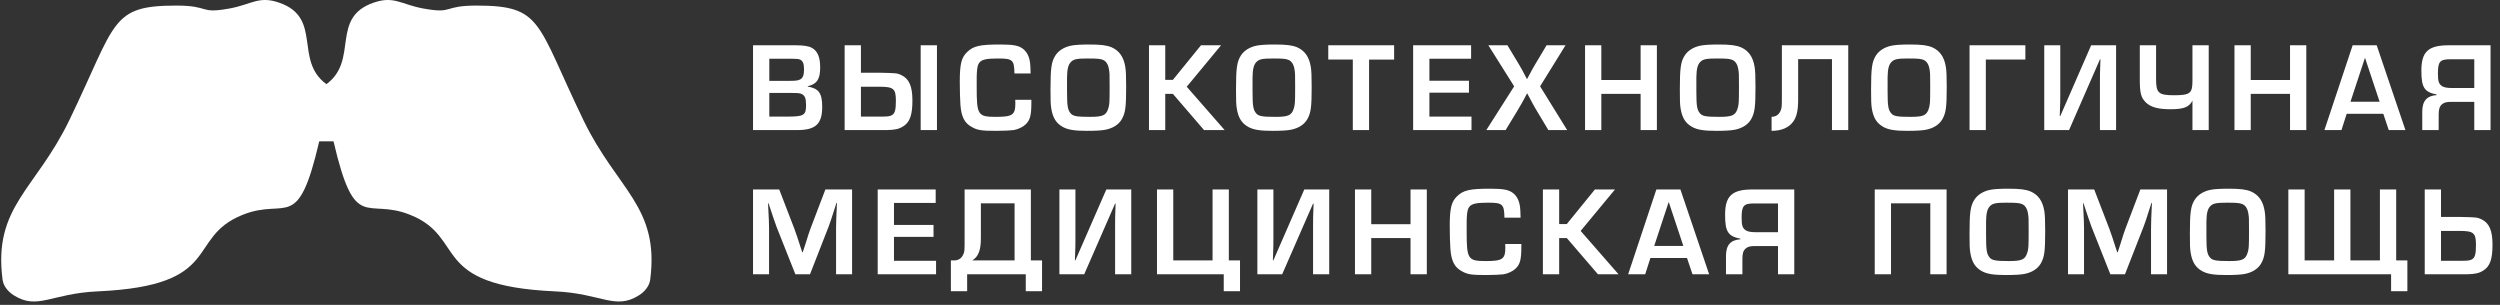
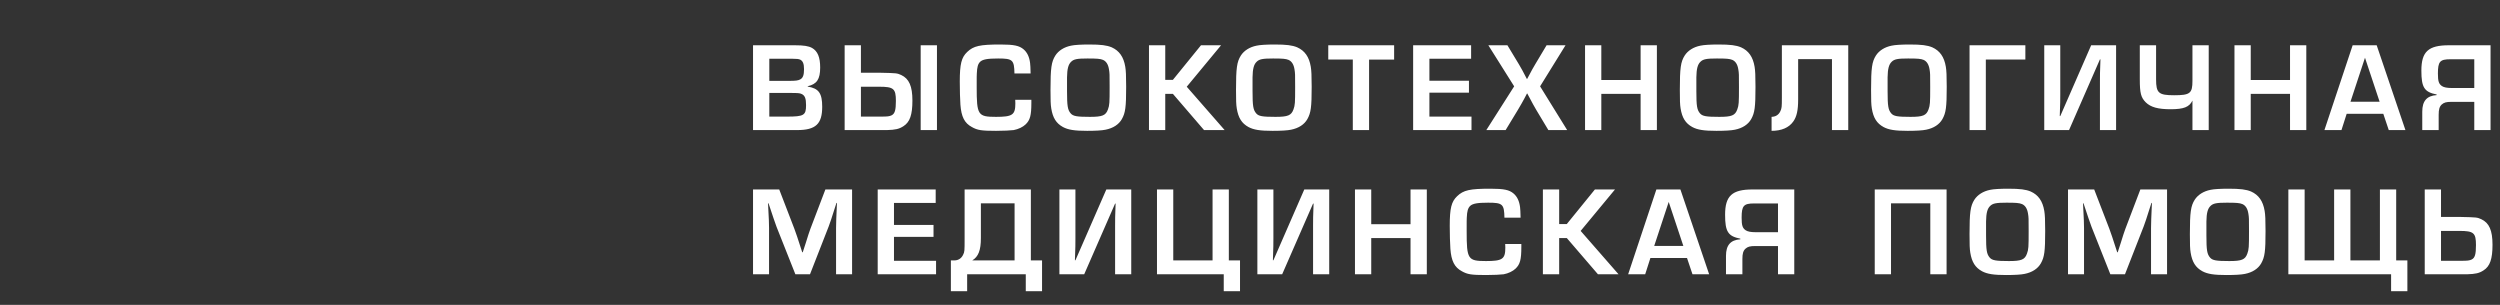
<svg xmlns="http://www.w3.org/2000/svg" width="287" height="35" viewBox="0 0 287 35" fill="none">
  <rect x="0" y="0" width="287" height="35" fill="#333333" stroke="none" />
  <path fill-rule="evenodd" clip-rule="evenodd" d="M86.448 14.933H91.513C93.645 14.933 94.389 14.233 94.389 12.262C94.389 10.7 93.994 10.146 92.725 9.941V9.897C93.776 9.664 94.156 9.094 94.156 7.751C94.156 6.569 93.864 5.869 93.221 5.503C92.812 5.285 92.287 5.197 91.25 5.197H86.448V14.933ZM88.317 9.284V6.744H90.959C91.484 6.744 91.688 6.773 91.863 6.846C92.17 7.007 92.302 7.314 92.302 7.941C92.302 8.612 92.185 8.934 91.878 9.109C91.644 9.241 91.367 9.284 90.579 9.284H88.317ZM88.317 13.386V10.671H90.681C91.572 10.671 91.805 10.685 92.024 10.788C92.404 10.963 92.535 11.299 92.535 12.073C92.535 13.24 92.287 13.386 90.346 13.386H88.317ZM96.965 5.197V14.933H101.826C102.789 14.904 103.213 14.816 103.724 14.481C104.453 14.014 104.745 13.181 104.745 11.547C104.745 9.897 104.366 9.036 103.461 8.612C102.965 8.394 102.965 8.394 101.009 8.35H98.834V5.197H96.965ZM98.834 9.956H100.935C102.585 9.956 102.848 10.174 102.848 11.576C102.848 12.642 102.731 13.05 102.352 13.24C102.103 13.357 101.899 13.386 101.125 13.386H98.834V9.956ZM105.694 14.933H107.563V5.197H105.694V14.933ZM116.547 11.459C116.562 11.649 116.562 11.781 116.562 11.868C116.562 13.181 116.241 13.415 114.343 13.415C112.256 13.415 112.124 13.211 112.124 10.014C112.124 8.686 112.124 8.686 112.139 8.437C112.168 7.693 112.27 7.343 112.518 7.095C112.81 6.817 113.35 6.715 114.591 6.715C116.255 6.715 116.43 6.875 116.459 8.437H118.313C118.299 7.766 118.284 7.474 118.255 7.24C118.168 6.526 117.919 6.014 117.51 5.664C117.014 5.241 116.401 5.109 114.854 5.109C112.489 5.109 111.759 5.27 111.029 5.971C110.373 6.598 110.183 7.343 110.183 9.372C110.183 10.262 110.212 11.459 110.255 12.014C110.358 13.401 110.722 14.13 111.57 14.583C112.212 14.948 112.664 15.021 114.343 15.021C115.204 15.021 116.065 14.977 116.372 14.933C116.912 14.831 117.423 14.583 117.729 14.291C118.255 13.795 118.401 13.255 118.401 11.795V11.459H116.547ZM125.021 5.109C124.145 5.109 123.342 5.153 122.962 5.241C122.159 5.401 121.517 5.81 121.152 6.379C120.7 7.095 120.597 7.81 120.597 10.321C120.597 11.532 120.612 11.999 120.685 12.452C120.861 13.532 121.255 14.16 122.028 14.583C122.626 14.904 123.357 15.021 124.802 15.021C125.75 15.021 126.524 14.977 126.918 14.89C127.794 14.714 128.437 14.291 128.787 13.678C129.196 12.948 129.283 12.306 129.283 9.97C129.283 8.671 129.254 8.102 129.181 7.664C128.991 6.526 128.495 5.825 127.619 5.43C127.05 5.197 126.407 5.109 125.021 5.109ZM122.495 8.876C122.51 7.912 122.641 7.401 122.962 7.095C123.269 6.788 123.663 6.715 124.846 6.715C125.94 6.715 126.305 6.744 126.626 6.875C126.991 7.036 127.225 7.401 127.312 7.97C127.385 8.423 127.385 8.467 127.385 9.999C127.385 11.824 127.371 12.073 127.195 12.554C126.948 13.255 126.553 13.415 125.123 13.415C123.634 13.415 123.196 13.342 122.918 13.021C122.568 12.612 122.495 12.175 122.495 10.466V8.876ZM133.771 5.197H131.903V14.933H133.771V10.773H134.647L138.224 14.933H140.589L136.239 9.956L140.179 5.197H137.873L134.647 9.168H133.771V5.197ZM146.318 5.109C145.442 5.109 144.639 5.153 144.259 5.241C143.456 5.401 142.814 5.81 142.449 6.379C141.996 7.095 141.894 7.81 141.894 10.321C141.894 11.532 141.909 11.999 141.982 12.452C142.158 13.532 142.552 14.16 143.325 14.583C143.924 14.904 144.653 15.021 146.098 15.021C147.047 15.021 147.821 14.977 148.215 14.89C149.091 14.714 149.734 14.291 150.084 13.678C150.492 12.948 150.58 12.306 150.58 9.97C150.58 8.671 150.55 8.102 150.478 7.664C150.288 6.526 149.792 5.825 148.916 5.43C148.346 5.197 147.704 5.109 146.318 5.109ZM143.792 8.876C143.807 7.912 143.938 7.401 144.259 7.095C144.566 6.788 144.96 6.715 146.143 6.715C147.237 6.715 147.602 6.744 147.923 6.875C148.288 7.036 148.522 7.401 148.609 7.97C148.682 8.423 148.682 8.467 148.682 9.999C148.682 11.824 148.668 12.073 148.493 12.554C148.244 13.255 147.85 13.415 146.42 13.415C144.931 13.415 144.493 13.342 144.216 13.021C143.865 12.612 143.792 12.175 143.792 10.466V8.876ZM157.17 6.846H160.046V5.197H152.485V6.832H155.302V14.933H157.17V6.846ZM164.096 6.744H168.884V5.197H162.228V14.933H168.928V13.386H164.096V10.642H168.636V9.27H164.096V6.744ZM179.722 5.197H177.547L176.248 7.372C175.986 7.81 175.81 8.131 175.606 8.525L175.314 9.065H175.285C174.774 8.073 174.716 7.97 174.365 7.372L173.052 5.197H170.862L173.826 9.912L170.629 14.933H172.847L174.263 12.598C174.614 12.014 174.804 11.664 174.979 11.342L175.3 10.729H175.328C175.431 10.905 175.518 11.08 175.62 11.269C175.912 11.824 176.059 12.101 176.351 12.598L177.752 14.933H179.912L176.803 9.912L179.722 5.197ZM190.211 5.197H188.342V9.182H183.831V5.197H181.963V14.933H183.831V10.773H188.342V14.933H190.211V5.197ZM197.268 5.109C196.392 5.109 195.589 5.153 195.209 5.241C194.406 5.401 193.765 5.81 193.4 6.379C192.947 7.095 192.845 7.81 192.845 10.321C192.845 11.532 192.859 11.999 192.932 12.452C193.108 13.532 193.502 14.16 194.276 14.583C194.874 14.904 195.604 15.021 197.049 15.021C197.997 15.021 198.771 14.977 199.165 14.89C200.041 14.714 200.684 14.291 201.034 13.678C201.443 12.948 201.53 12.306 201.53 9.97C201.53 8.671 201.501 8.102 201.428 7.664C201.238 6.526 200.742 5.825 199.866 5.43C199.297 5.197 198.655 5.109 197.268 5.109ZM194.742 8.876C194.757 7.912 194.888 7.401 195.209 7.095C195.516 6.788 195.91 6.715 197.093 6.715C198.187 6.715 198.553 6.744 198.873 6.875C199.239 7.036 199.472 7.401 199.559 7.97C199.633 8.423 199.633 8.467 199.633 9.999C199.633 11.824 199.618 12.073 199.443 12.554C199.195 13.255 198.8 13.415 197.37 13.415C195.881 13.415 195.443 13.342 195.166 13.021C194.815 12.612 194.742 12.175 194.742 10.466V8.876ZM203.377 15.021C204.515 15.021 205.376 14.656 205.873 13.941C206.267 13.386 206.427 12.656 206.427 11.43V6.788H210.31V14.933H212.179V5.197H204.559V11.197C204.559 12.306 204.544 12.423 204.383 12.773C204.194 13.181 203.844 13.401 203.377 13.415V15.021ZM219.221 5.109C218.346 5.109 217.543 5.153 217.163 5.241C216.361 5.401 215.718 5.81 215.353 6.379C214.901 7.095 214.799 7.81 214.799 10.321C214.799 11.532 214.813 11.999 214.886 12.452C215.061 13.532 215.456 14.16 216.229 14.583C216.828 14.904 217.557 15.021 219.003 15.021C219.952 15.021 220.725 14.977 221.12 14.89C221.995 14.714 222.637 14.291 222.988 13.678C223.396 12.948 223.484 12.306 223.484 9.97C223.484 8.671 223.455 8.102 223.382 7.664C223.192 6.526 222.696 5.825 221.82 5.43C221.25 5.197 220.609 5.109 219.221 5.109ZM216.696 8.876C216.711 7.912 216.843 7.401 217.163 7.095C217.47 6.788 217.864 6.715 219.046 6.715C220.142 6.715 220.506 6.744 220.828 6.875C221.192 7.036 221.426 7.401 221.514 7.97C221.587 8.423 221.587 8.467 221.587 9.999C221.587 11.824 221.572 12.073 221.397 12.554C221.148 13.255 220.754 13.415 219.324 13.415C217.835 13.415 217.397 13.342 217.12 13.021C216.769 12.612 216.696 12.175 216.696 10.466V8.876ZM227.973 14.933V6.832H232.512V5.197H226.104V14.933H227.973ZM242.927 14.933V5.197H240.066L236.519 13.328H236.461C236.519 11.634 236.519 11.634 236.519 10.788V5.197H234.68V14.933H237.526L241.073 6.817H241.132C241.073 8.482 241.073 8.482 241.073 9.328V14.933H242.927ZM251.693 14.933H253.561V5.197H251.693V9.27C251.693 10.715 251.43 10.934 249.591 10.934C247.81 10.934 247.518 10.685 247.518 9.109V5.197H245.649V9.109C245.649 10.685 245.781 11.197 246.335 11.751C246.904 12.306 247.737 12.54 249.182 12.54C250.7 12.54 251.328 12.291 251.693 11.547V14.933ZM264.764 5.197H262.895V9.182H258.385V5.197H256.517V14.933H258.385V10.773H262.895V14.933H264.764V5.197ZM273.603 13.065L274.23 14.933H276.143L272.844 5.197H270.084L266.844 14.933H268.8L269.398 13.065H273.603ZM273.179 11.678H269.836L271.5 6.628L273.179 11.678ZM285.915 14.933V5.197H281.127C278.777 5.197 277.974 5.927 277.974 8.102C277.974 10.043 278.31 10.568 279.725 10.846V10.919C278.602 10.992 278.076 11.591 278.076 12.817V14.933H279.959V13.181C279.959 12.569 280.047 12.247 280.309 11.999C280.573 11.766 280.835 11.693 281.419 11.693H284.047V14.933H285.915ZM284.047 10.102H281.434C280.923 10.102 280.558 10.029 280.339 9.883C279.974 9.635 279.872 9.328 279.872 8.437C279.872 7.065 280.105 6.803 281.302 6.803H284.047V10.102ZM97.819 21.75H94.754L93.031 26.276C92.914 26.582 92.739 27.122 92.506 27.881L92.155 28.961H92.097C91.572 27.312 91.353 26.699 91.192 26.261L89.455 21.75H86.448V31.487H88.287V26.174C88.287 25.56 88.272 25.385 88.17 23.342H88.229C88.681 24.714 88.988 25.618 89.148 26.042L91.309 31.487H92.988L95.133 25.998C95.338 25.458 95.367 25.356 96.024 23.298H96.082C96.009 24.787 95.98 25.75 95.98 26.174V31.487H97.819V21.75ZM102.629 23.298H107.417V21.75H100.76V31.487H107.46V29.94H102.629V27.195H107.168V25.823H102.629V23.298ZM110.737 21.75V27.297C110.737 28.874 110.737 28.889 110.562 29.254C110.373 29.662 110.008 29.895 109.555 29.895H109.161V33.428H111.029V31.487H117.759V33.428H119.627V29.895H118.343V21.75H110.737ZM111.613 29.895C112.314 29.473 112.606 28.742 112.606 27.327V23.342H116.474V29.895H111.613ZM129.867 31.487V21.75H127.006L123.459 29.881H123.4C123.459 28.188 123.459 28.188 123.459 27.341V21.75H121.62V31.487H124.466L128.013 23.37H128.071C128.013 25.035 128.013 25.035 128.013 25.881V31.487H129.867ZM140.486 31.487V33.428H142.354V29.895H141.07V21.75H139.202V29.895H134.691V21.75H132.822V31.487H140.486ZM152.594 31.487V21.75H149.733L146.186 29.881H146.128C146.186 28.188 146.186 28.188 146.186 27.341V21.75H144.346V31.487H147.193L150.74 23.37H150.799C150.74 25.035 150.74 25.035 150.74 25.881V31.487H152.594ZM163.798 21.75H161.929V25.735H157.418V21.75H155.55V31.487H157.418V27.327H161.929V31.487H163.798V21.75ZM172.796 28.013C172.811 28.203 172.811 28.334 172.811 28.421C172.811 29.735 172.49 29.969 170.592 29.969C168.504 29.969 168.373 29.765 168.373 26.567C168.373 25.239 168.373 25.239 168.387 24.991C168.417 24.246 168.519 23.896 168.767 23.648C169.059 23.37 169.599 23.268 170.84 23.268C172.504 23.268 172.679 23.429 172.709 24.991H174.563C174.548 24.32 174.533 24.028 174.504 23.794C174.416 23.078 174.169 22.568 173.76 22.217C173.263 21.794 172.65 21.663 171.102 21.663C168.738 21.663 168.008 21.823 167.278 22.524C166.621 23.152 166.431 23.896 166.431 25.925C166.431 26.815 166.461 28.013 166.505 28.567C166.607 29.954 166.972 30.684 167.818 31.137C168.461 31.502 168.913 31.574 170.592 31.574C171.453 31.574 172.315 31.53 172.621 31.487C173.161 31.385 173.672 31.137 173.979 30.845C174.504 30.349 174.65 29.808 174.65 28.348V28.013H172.796ZM178.993 21.75H177.124V31.487H178.993V27.327H179.868L183.445 31.487H185.809L181.459 26.509L185.401 21.75H183.094L179.868 25.72H178.993V21.75ZM193.669 29.618L194.297 31.487H196.21L192.911 21.75H190.152L186.911 31.487H188.867L189.466 29.618H193.669ZM193.247 28.232H189.903L191.568 23.181L193.247 28.232ZM205.982 31.487V21.75H201.194C198.844 21.75 198.041 22.48 198.041 24.655C198.041 26.596 198.377 27.122 199.793 27.399V27.472C198.669 27.546 198.143 28.144 198.143 29.37V31.487H200.027V29.735C200.027 29.122 200.114 28.801 200.377 28.553C200.639 28.319 200.902 28.246 201.486 28.246H204.114V31.487H205.982ZM204.114 26.655H201.501C200.99 26.655 200.625 26.582 200.406 26.436C200.041 26.188 199.939 25.881 199.939 24.991C199.939 23.619 200.173 23.356 201.37 23.356H204.114V26.655ZM221.599 23.342V31.487H223.467V21.75H215.22V31.487H217.088V23.342H221.599ZM230.525 21.663C229.649 21.663 228.846 21.707 228.466 21.794C227.664 21.955 227.022 22.363 226.656 22.933C226.204 23.648 226.102 24.363 226.102 26.874C226.102 28.086 226.116 28.553 226.189 29.005C226.364 30.085 226.758 30.713 227.532 31.137C228.13 31.457 228.861 31.574 230.306 31.574C231.254 31.574 232.028 31.53 232.422 31.443C233.298 31.268 233.94 30.845 234.291 30.232C234.7 29.501 234.787 28.859 234.787 26.524C234.787 25.224 234.758 24.655 234.685 24.217C234.495 23.078 233.999 22.378 233.123 21.984C232.554 21.75 231.911 21.663 230.525 21.663ZM228 25.429C228.014 24.465 228.145 23.954 228.466 23.648C228.773 23.342 229.167 23.268 230.349 23.268C231.444 23.268 231.809 23.298 232.13 23.429C232.495 23.589 232.729 23.954 232.816 24.524C232.889 24.976 232.889 25.02 232.889 26.553C232.889 28.377 232.875 28.625 232.699 29.107C232.452 29.808 232.058 29.969 230.627 29.969C229.138 29.969 228.7 29.895 228.422 29.575C228.072 29.166 228 28.728 228 27.02V25.429ZM248.778 21.75H245.713L243.991 26.276C243.874 26.582 243.699 27.122 243.465 27.881L243.115 28.961H243.056C242.531 27.312 242.312 26.699 242.151 26.261L240.414 21.75H237.407V31.487H239.246V26.174C239.246 25.56 239.232 25.385 239.13 23.342H239.188C239.64 24.714 239.947 25.618 240.108 26.042L242.268 31.487H243.947L246.093 25.998C246.297 25.458 246.326 25.356 246.983 23.298H247.041C246.968 24.787 246.939 25.75 246.939 26.174V31.487H248.778V21.75ZM255.821 21.663C254.946 21.663 254.143 21.707 253.763 21.794C252.96 21.955 252.318 22.363 251.953 22.933C251.501 23.648 251.398 24.363 251.398 26.874C251.398 28.086 251.413 28.553 251.486 29.005C251.661 30.085 252.055 30.713 252.829 31.137C253.427 31.457 254.158 31.574 255.602 31.574C256.551 31.574 257.325 31.53 257.719 31.443C258.595 31.268 259.237 30.845 259.588 30.232C259.996 29.501 260.084 28.859 260.084 26.524C260.084 25.224 260.055 24.655 259.982 24.217C259.792 23.078 259.296 22.378 258.42 21.984C257.851 21.75 257.208 21.663 255.821 21.663ZM253.296 25.429C253.31 24.465 253.442 23.954 253.763 23.648C254.07 23.342 254.464 23.268 255.646 23.268C256.741 23.268 257.106 23.298 257.427 23.429C257.792 23.589 258.026 23.954 258.113 24.524C258.186 24.976 258.186 25.02 258.186 26.553C258.186 28.377 258.171 28.625 257.996 29.107C257.748 29.808 257.354 29.969 255.923 29.969C254.435 29.969 253.996 29.895 253.719 29.575C253.369 29.166 253.296 28.728 253.296 27.02V25.429ZM274.498 31.487V33.428H276.367V29.895H275.082V21.75H273.214V29.895H269.827V21.75H267.958V29.895H264.572V21.75H262.703V31.487H274.498ZM278.359 21.75V31.487H283.22C284.183 31.457 284.607 31.37 285.117 31.035C285.848 30.567 286.14 29.735 286.14 28.1C286.14 26.451 285.76 25.59 284.855 25.166C284.358 24.947 284.358 24.947 282.402 24.904H280.228V21.75H278.359ZM280.228 26.509H282.33C283.979 26.509 284.241 26.728 284.241 28.129C284.241 29.195 284.125 29.603 283.745 29.793C283.497 29.91 283.293 29.94 282.519 29.94H280.228V26.509Z" fill="white" />
-   <path fill-rule="evenodd" clip-rule="evenodd" d="M20.247 0.641C12.639 0.641 13.403 2.522 7.966 13.782C4.091 21.808 -0.79 23.708 0.293 32.097C0.391 32.855 0.94 33.497 1.589 33.905C4.334 35.629 5.862 33.688 11.22 33.448C25.825 32.793 21.254 27.304 27.863 24.658C32.93 22.629 34.17 26.863 36.649 16.223H38.288C40.768 26.863 42.006 22.629 47.075 24.658C53.684 27.304 49.112 32.793 63.717 33.448C69.075 33.688 70.603 35.629 73.347 33.905C73.997 33.497 74.546 32.855 74.644 32.097C75.728 23.708 70.847 21.808 66.972 13.782C61.534 2.522 62.299 0.641 54.69 0.641C50.752 0.641 52.136 1.624 48.582 0.974C46.042 0.509 45.242 -0.505 42.899 0.302C37.86 2.036 41.231 6.905 37.469 9.662C33.706 6.905 37.078 2.036 32.038 0.302C29.695 -0.505 28.895 0.509 26.356 0.974C22.802 1.624 24.186 0.641 20.247 0.641Z" fill="white" />
</svg>